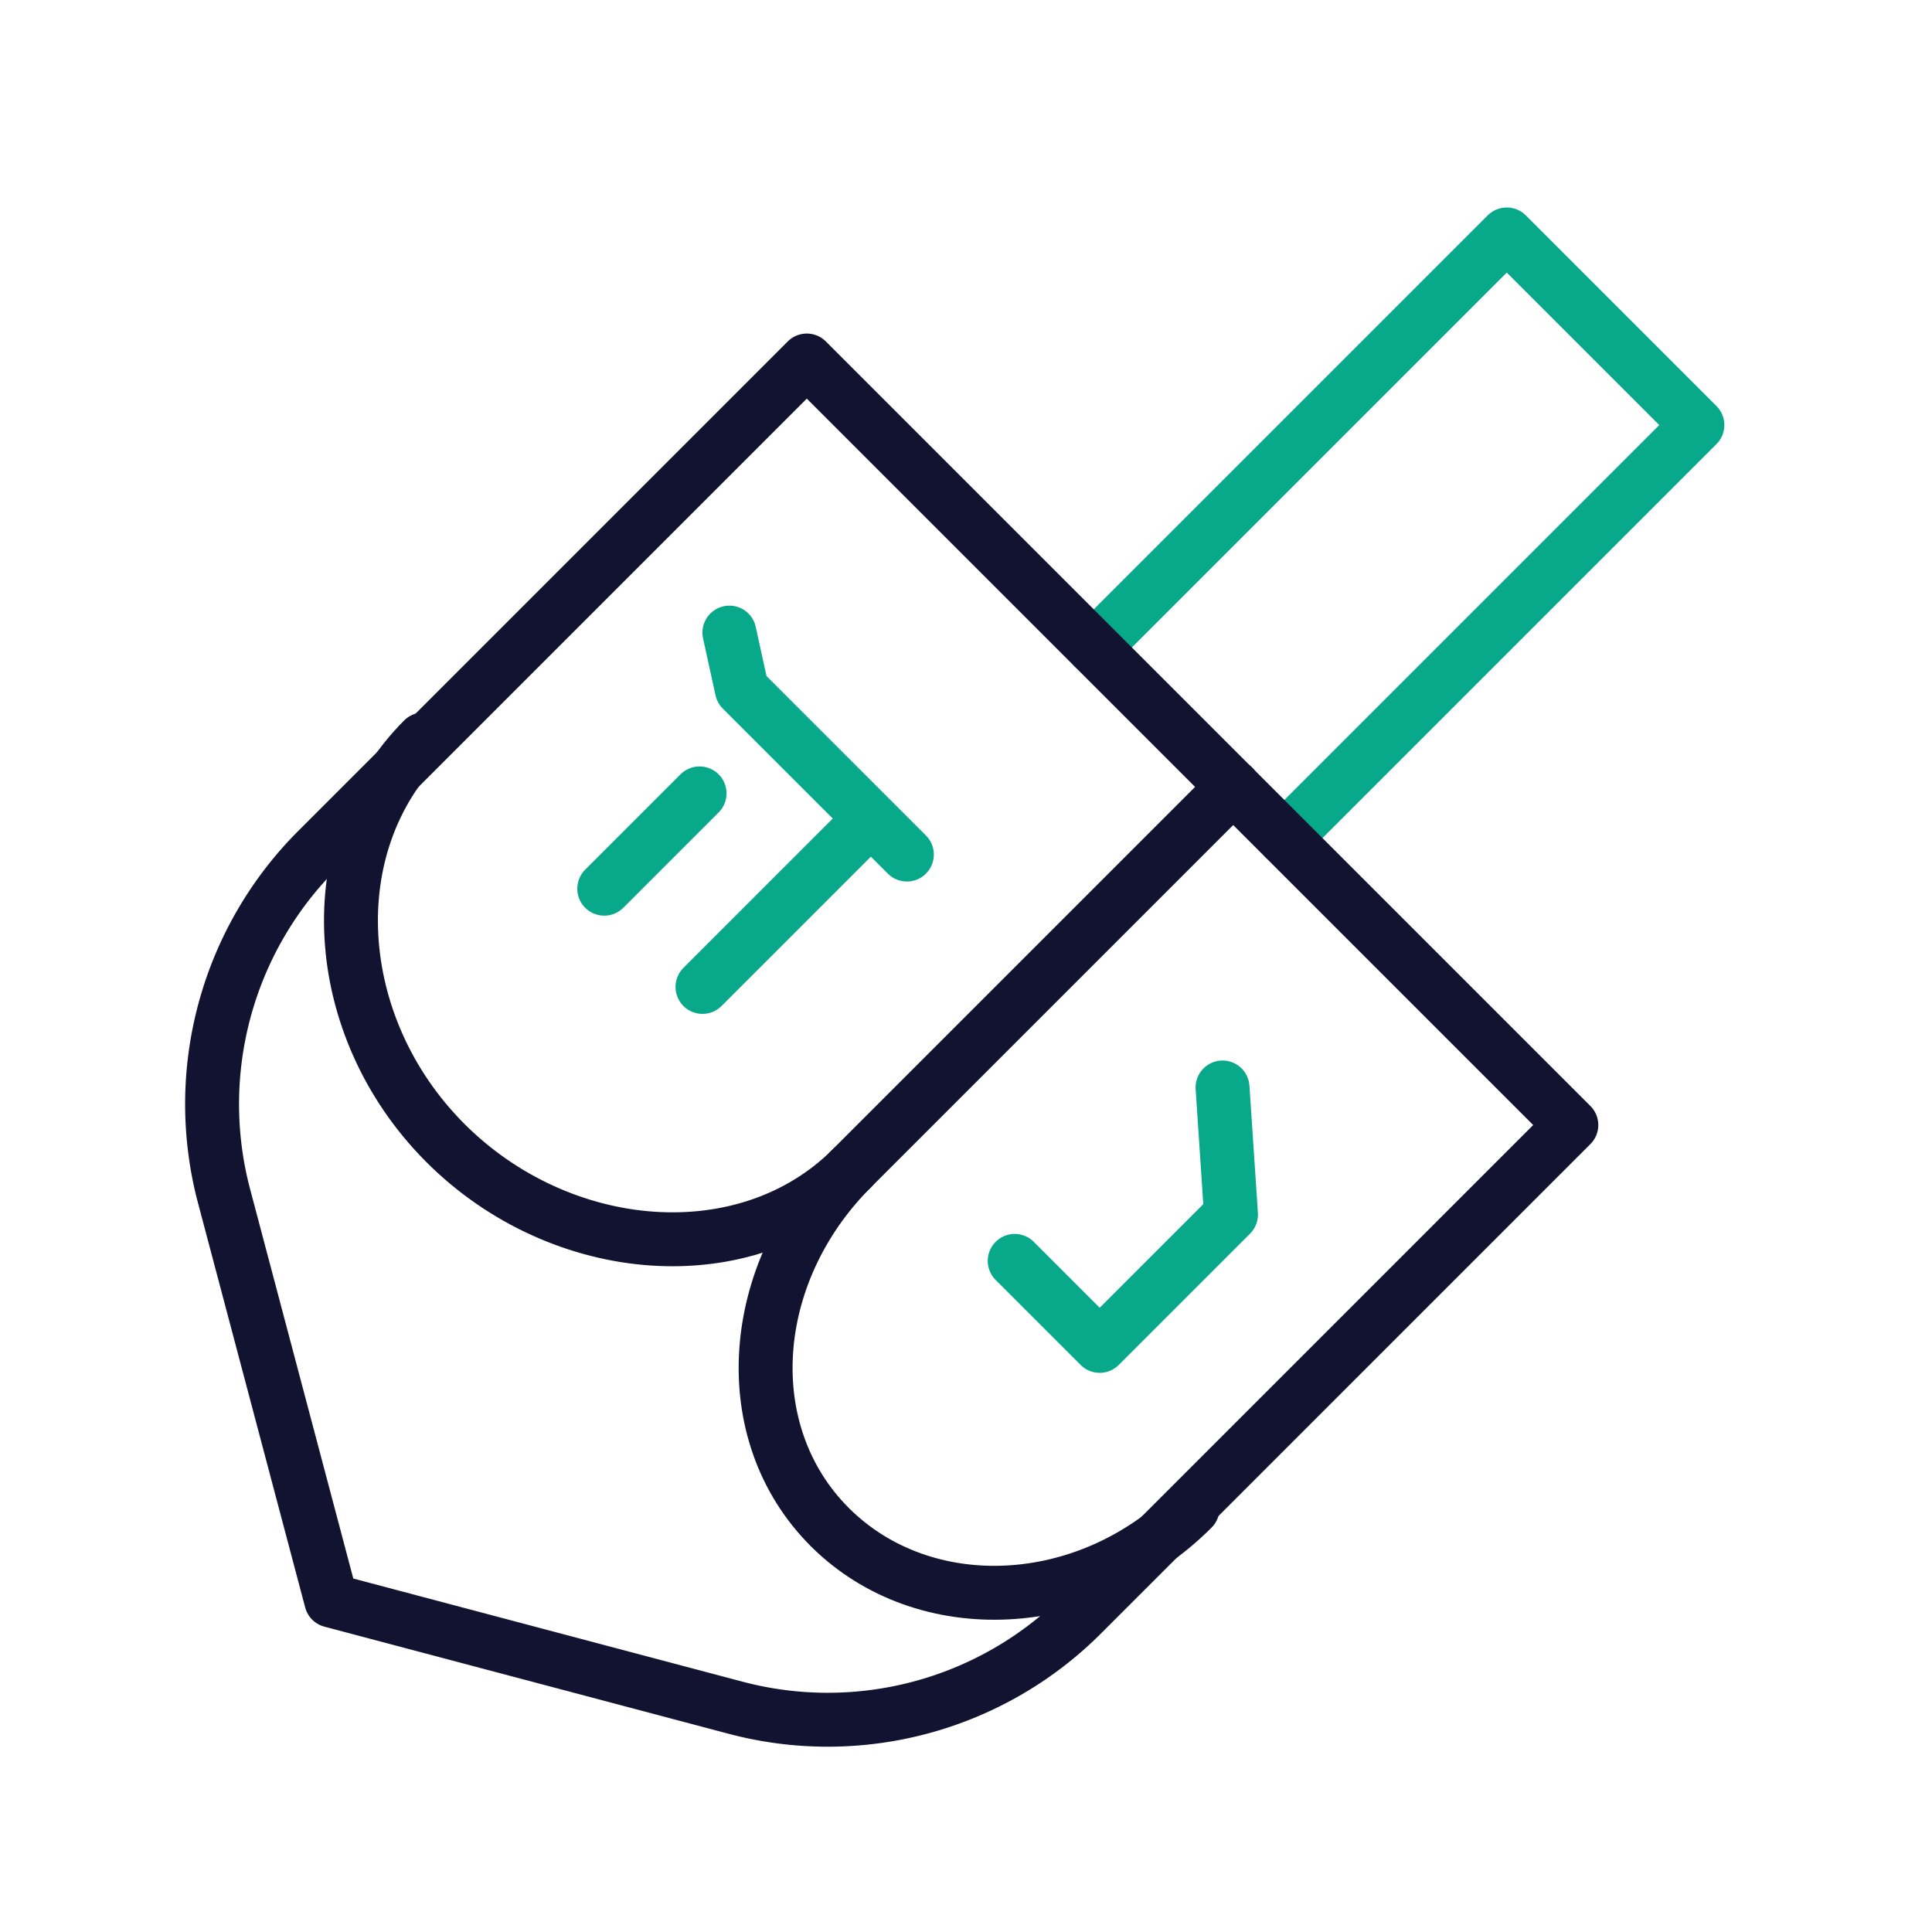
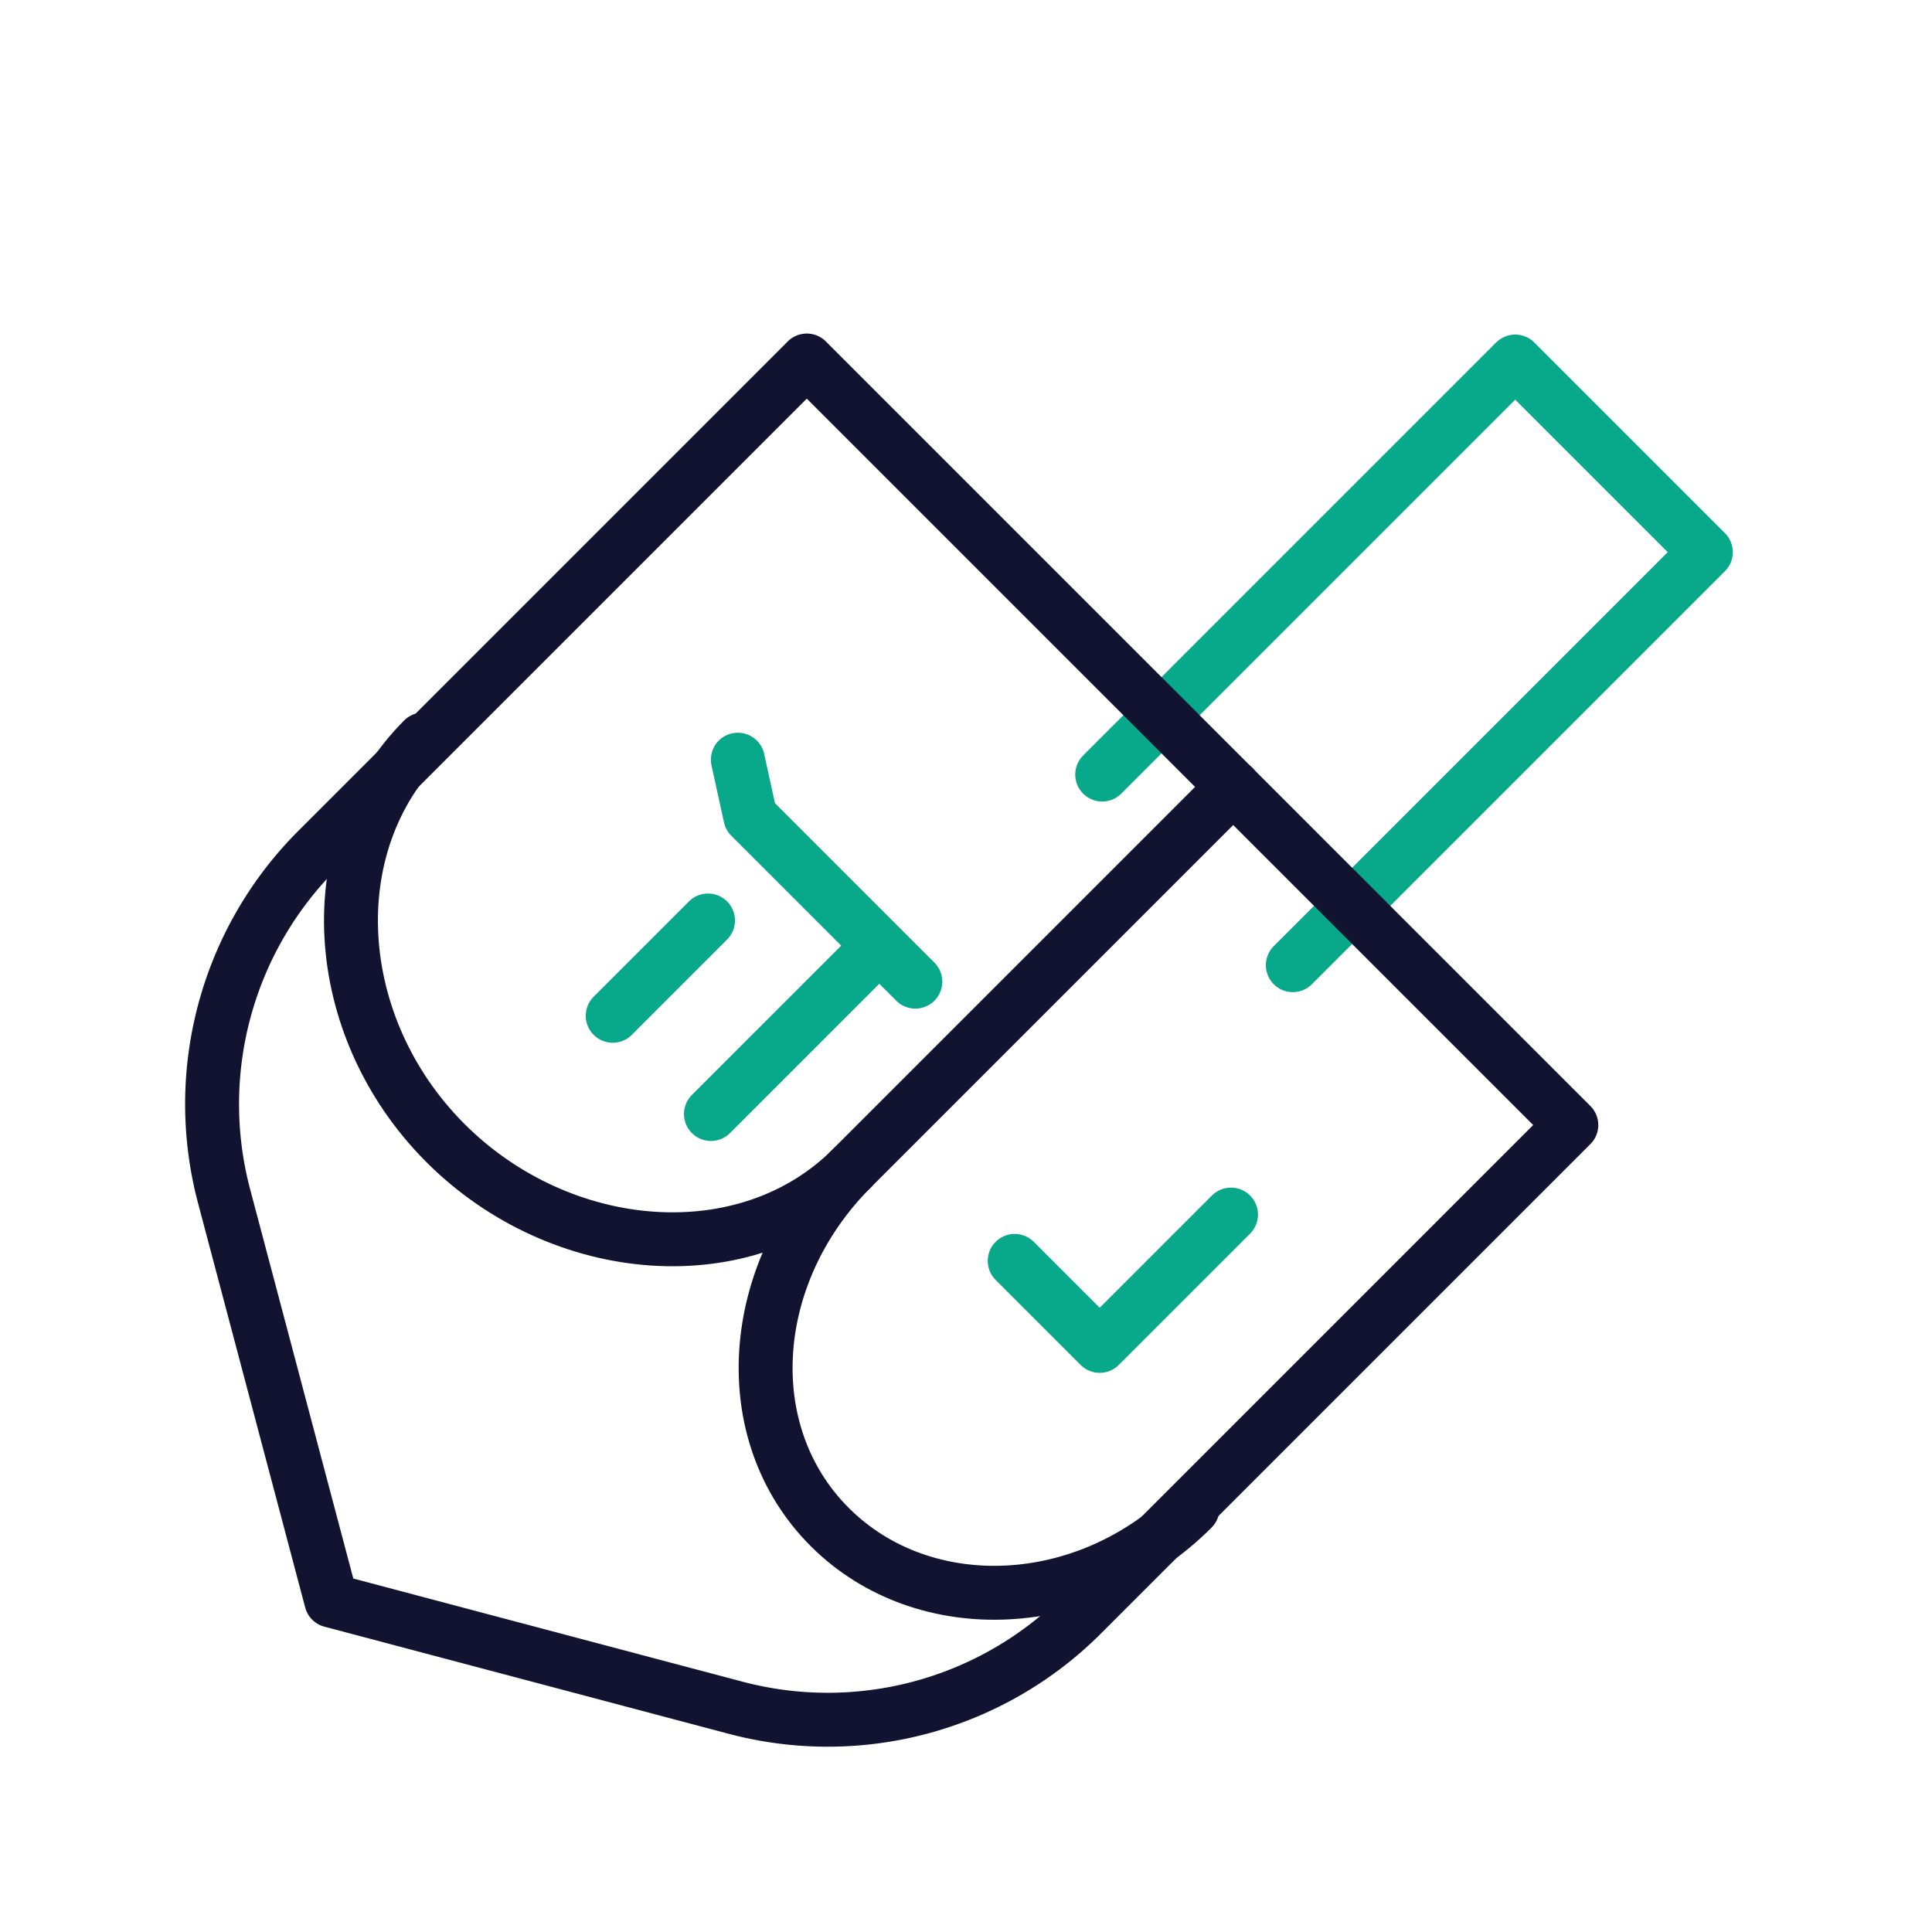
<svg xmlns="http://www.w3.org/2000/svg" width="430" height="430" style="width:100%;height:100%;transform:translate3d(0,0,0);content-visibility:visible" viewBox="0 0 430 430">
  <defs>
    <clipPath id="a">
      <path d="M0 0h430v430H0z" />
    </clipPath>
    <clipPath id="f">
-       <path d="M0 0h430v430H0z" />
-     </clipPath>
+       </clipPath>
    <clipPath id="g">
      <path d="M0 0h430v430H0z" />
    </clipPath>
    <clipPath id="d">
      <path d="M0 0h430v430H0z" />
    </clipPath>
    <clipPath id="e">
      <path d="M0 0h430v430H0z" />
    </clipPath>
    <clipPath id="b">
      <path d="M0 0h430v430H0z" />
    </clipPath>
    <clipPath id="c">
      <path d="M0 0h430v430H0z" />
    </clipPath>
  </defs>
  <g clip-path="url(#a)">
    <g clip-path="url(#b)" style="display:none">
      <g fill="none" clip-path="url(#c)" style="display:none">
        <path class="secondary" />
        <path class="secondary" />
        <path class="secondary" />
-         <path class="secondary" />
-         <path class="secondary" />
        <path class="primary" />
        <path class="primary" />
        <path class="primary" />
        <path class="primary" />
      </g>
    </g>
    <g clip-path="url(#d)" style="display:block">
      <g clip-path="url(#e)" style="display:block" transform="rotate(45 212.952 213.893)">
        <g style="display:block">
-           <path fill="none" stroke="#08A88A" stroke-linecap="round" stroke-linejoin="round" stroke-width="12" d="M269.256 251.971h26.751v-41.33l-21.332-18.67m-149.202 6.022 10.925 7h51.943m-42.255 53v-30m30.918 29.999.001-50m8.153-64.999v-130h60v130" class="secondary" />
+           <path fill="none" stroke="#08A88A" stroke-linecap="round" stroke-linejoin="round" stroke-width="12" d="M269.256 251.971h26.751v-41.33m-149.202 6.022 10.925 7h51.943m-42.255 53v-30m30.918 29.999.001-50m8.153-64.999v-130h60v130" class="secondary" />
          <path fill="none" stroke="#121331" stroke-linecap="round" stroke-linejoin="round" stroke-width="12" d="M335.476 142.993H94.836v154.05a80 80 0 0 0 39.69 69.102l80.63 46.848 80.63-46.848a80 80 0 0 0 39.69-69.102z" class="primary" />
          <path fill="none" stroke="#121331" stroke-linecap="round" stroke-linejoin="round" stroke-width="12" d="M229.066 263.03c0 33.137-31.471 59.985-67.94 59.985l-.239-.001c-36.359-.117-66.769-26.96-66.769-60.023" class="primary" />
          <path fill="none" stroke="#121331" stroke-linecap="round" stroke-linejoin="round" stroke-width="12" d="M336.214 262.963c0 33.061-24.495 59.877-53.993 60h-.203c-29.592 0-52.967-26.864-52.967-60v-120" class="primary" />
          <g opacity="0">
            <path fill="none" stroke="#121331" stroke-linecap="round" stroke-linejoin="round" stroke-width="12" d="M85.66 262.853v-120" class="primary" opacity="1" />
          </g>
        </g>
      </g>
    </g>
    <g clip-path="url(#f)" style="display:none">
      <g fill="none" clip-path="url(#g)" style="display:none">
        <path class="secondary" style="display:none" />
        <g style="display:none">
-           <path class="primary" />
-           <path class="primary" />
          <path class="primary" />
          <path class="primary" />
        </g>
        <g style="display:none">
          <path class="secondary" />
          <path class="secondary" />
          <path class="secondary" />
          <path class="secondary" />
          <path class="primary" />
          <path class="primary" />
          <path class="primary" />
          <path class="primary" />
        </g>
      </g>
    </g>
  </g>
</svg>